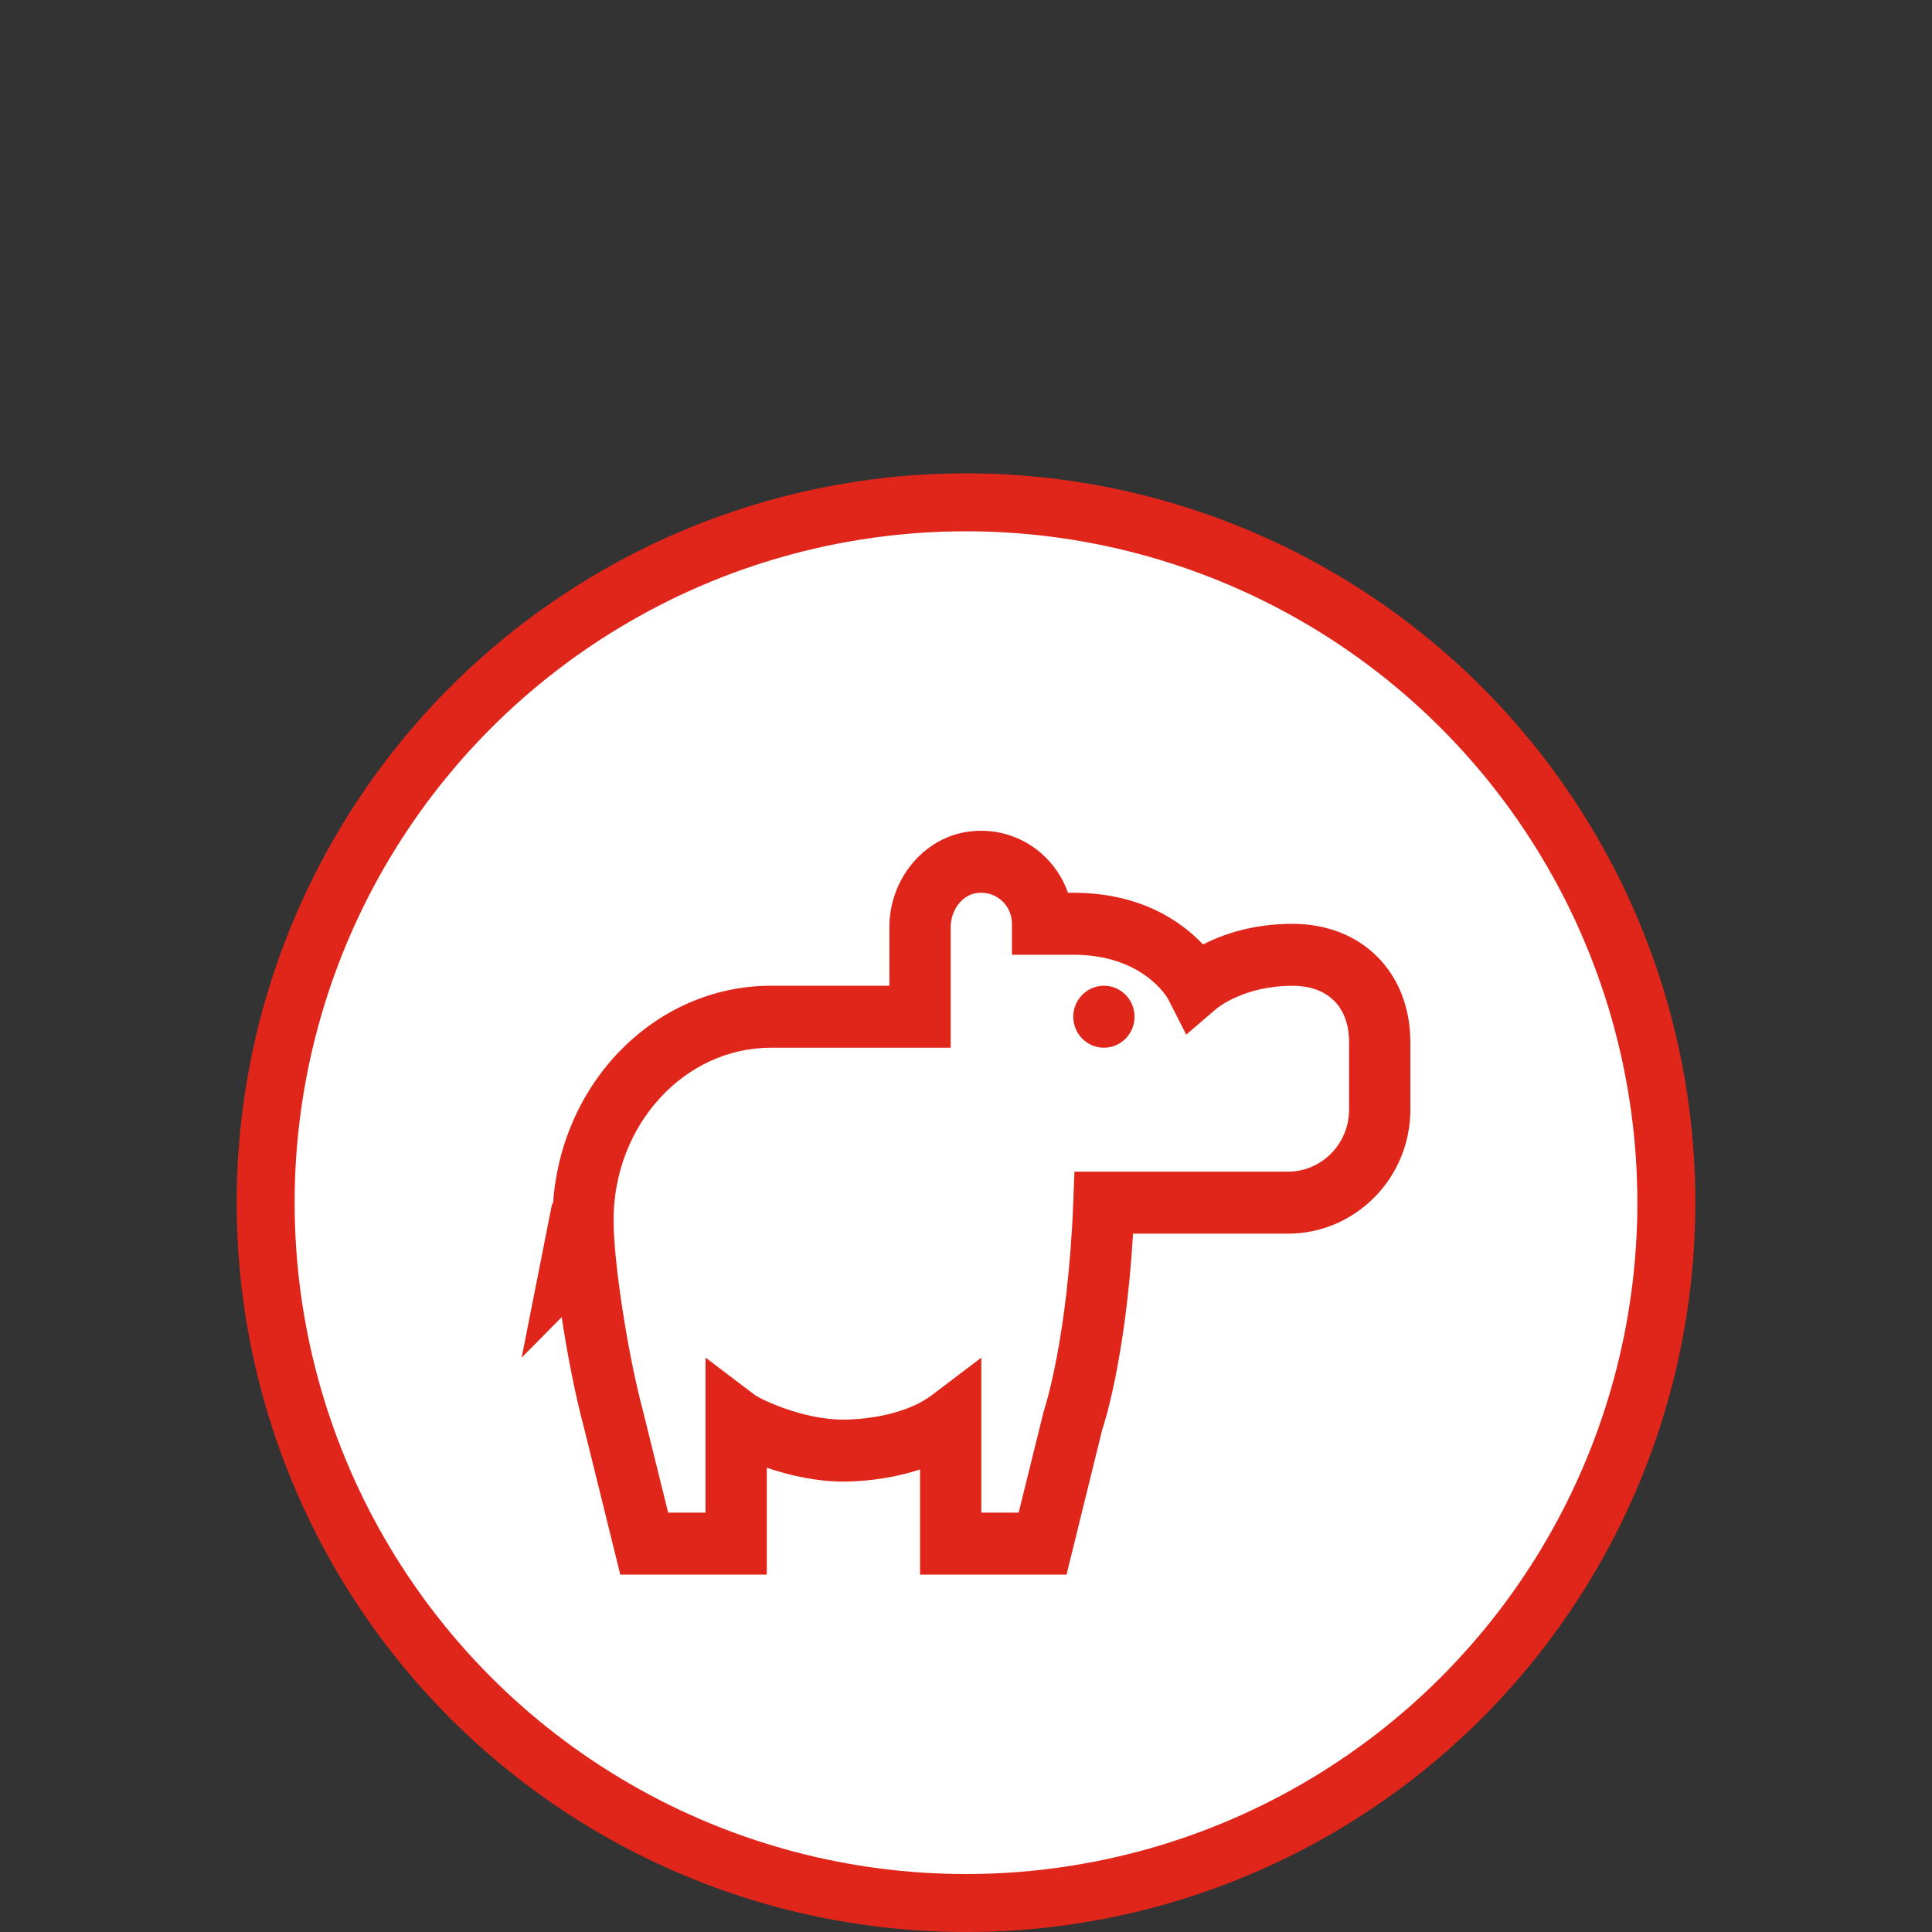
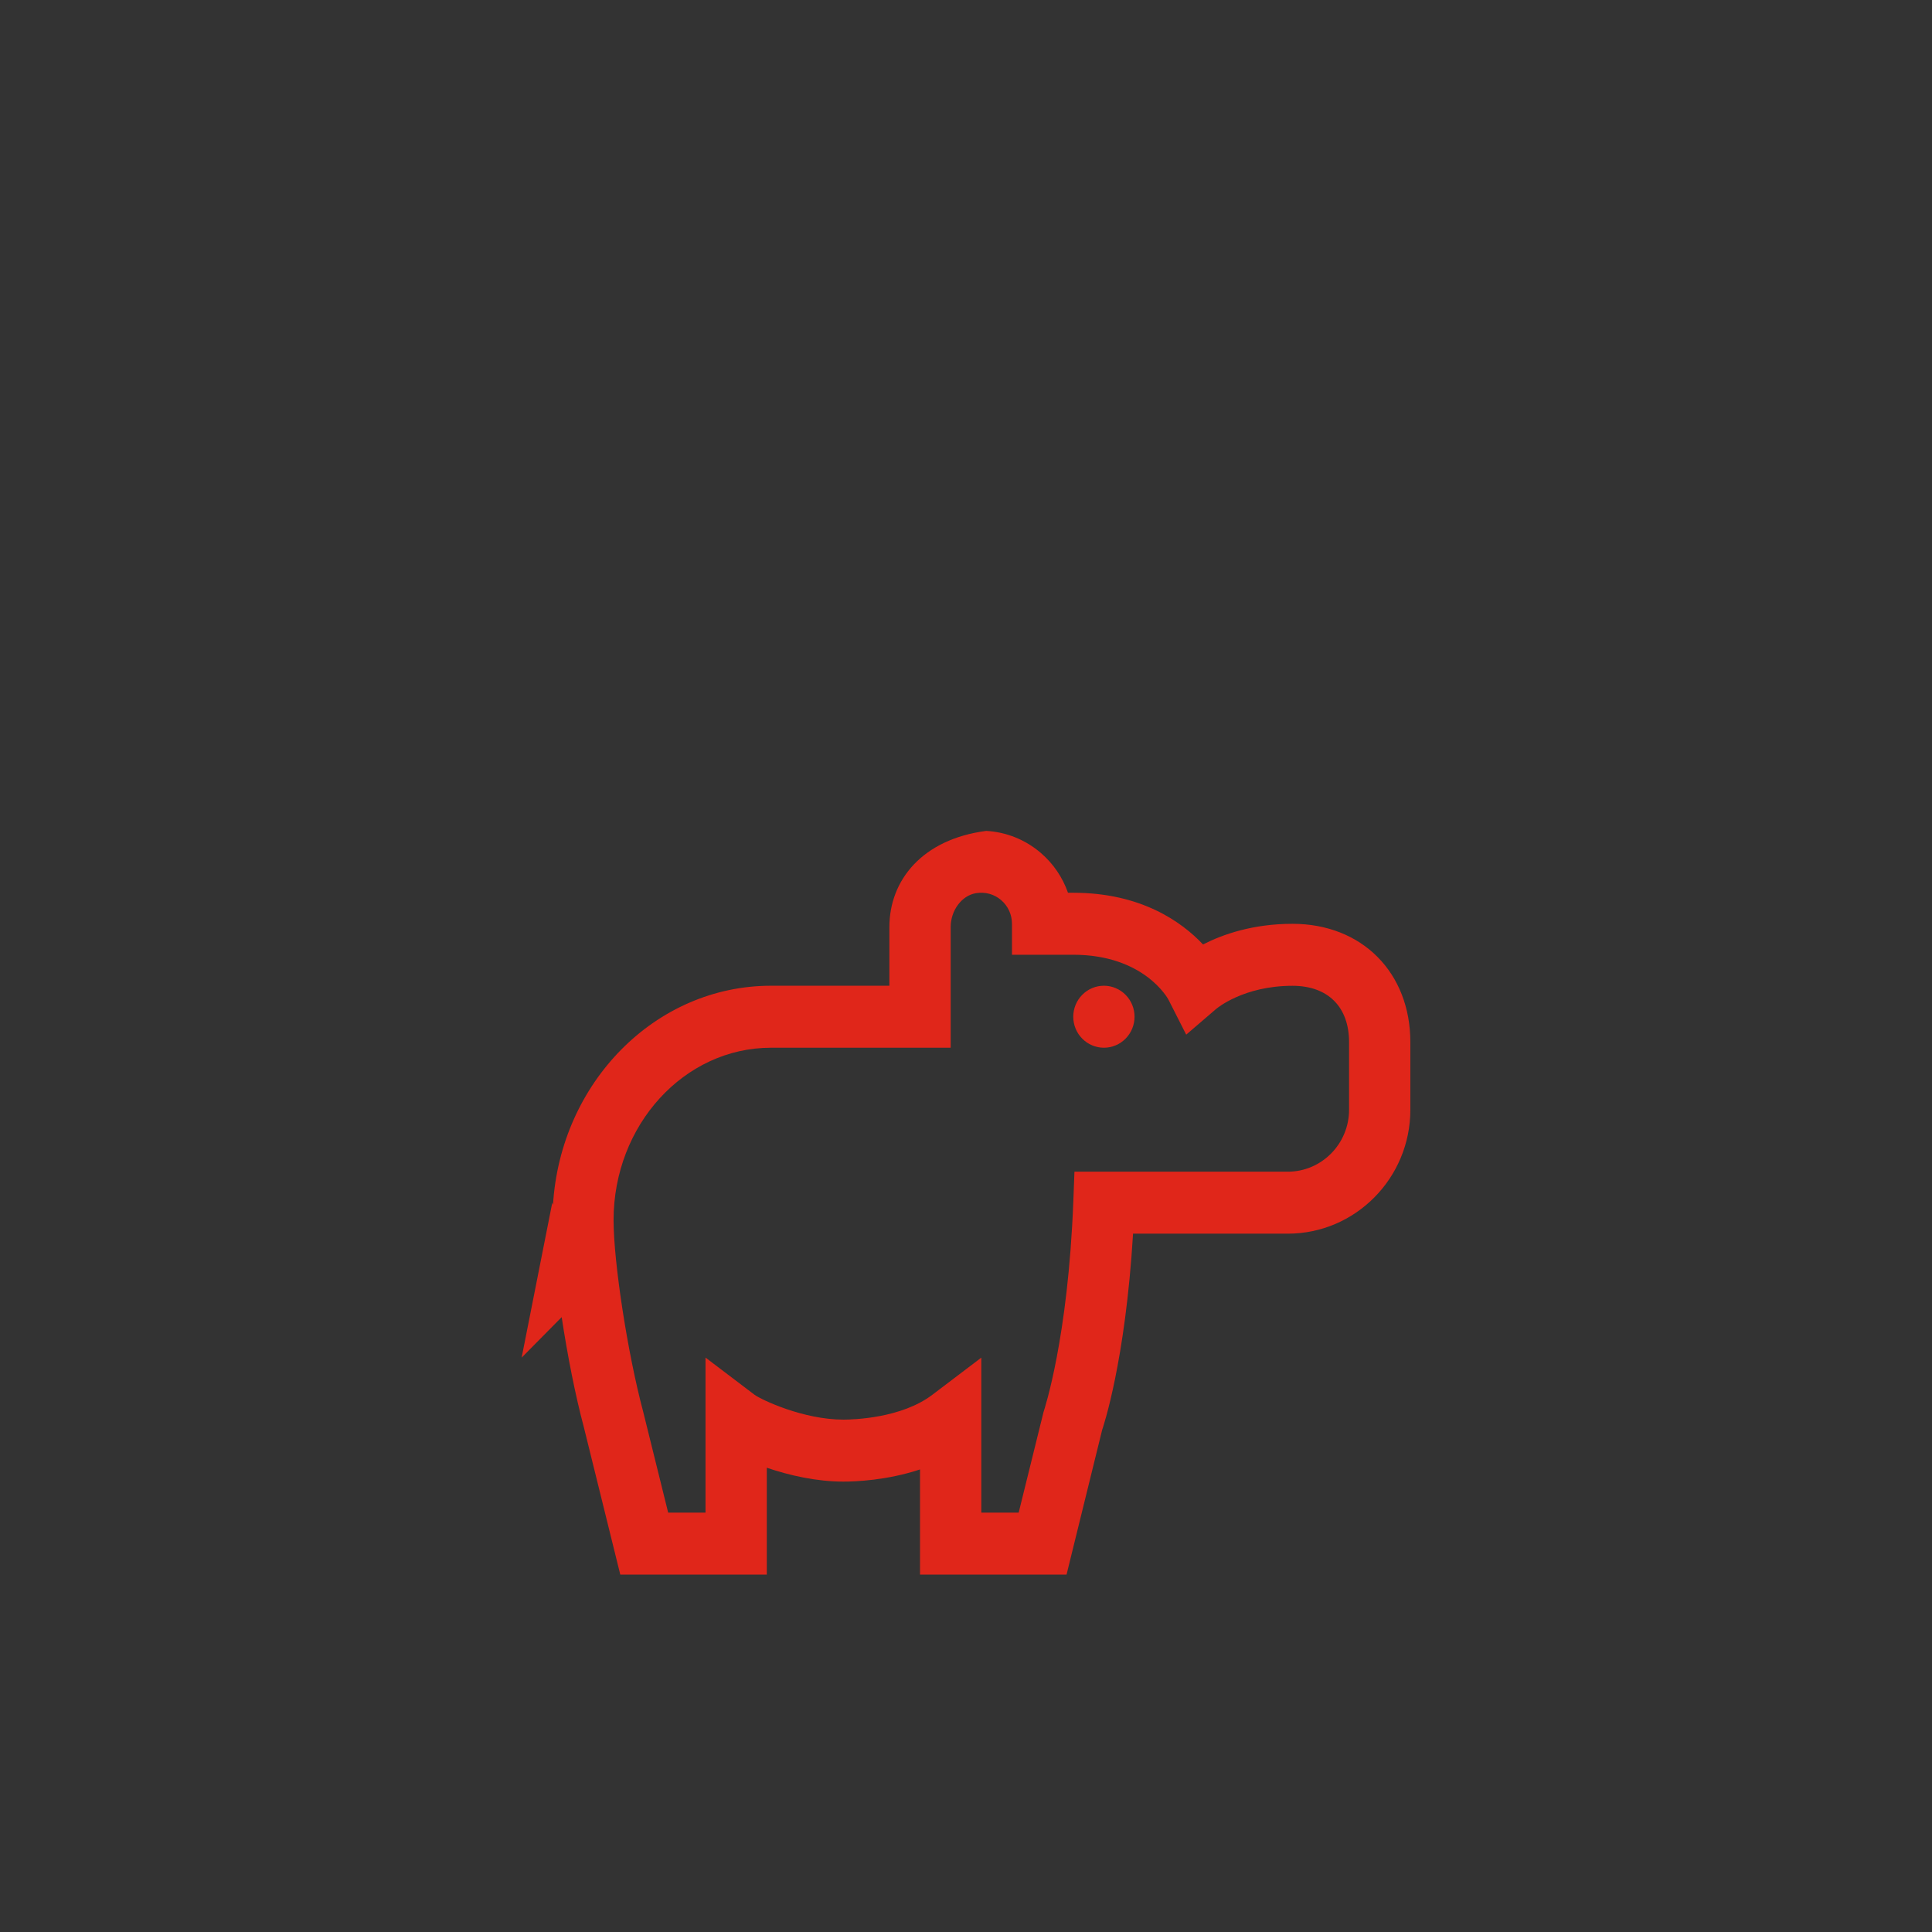
<svg xmlns="http://www.w3.org/2000/svg" width="200" height="200" viewBox="0 0 200 200" fill="none">
  <rect x="0" y="0" width="200" height="200" fill="#333333" stroke="none" />
-   <circle cx="100" cy="124.5" r="72.5" fill="white" stroke="#E0261A" stroke-width="6" />
-   <path d="M102.094 86.015C101.405 85.977 100.709 86.013 100.012 86.127C95.485 86.872 92.069 91.108 92.069 95.971V102.043H79.813C67.827 102.043 58.012 112.085 57.247 124.727L57.172 124.501L54 140.542L58.145 136.35C58.746 140.31 59.564 144.475 60.438 147.736L64.211 163H79.379V151.94C81.724 152.739 84.541 153.375 87.31 153.375C88.548 153.375 91.809 153.251 95.241 152.116V163H110.409L114.096 148.018C114.201 147.713 116.497 140.94 117.293 127.709H133.31C140.309 127.709 146 121.954 146 114.876V107.89C146 100.671 140.982 95.633 133.8 95.633C129.704 95.633 126.589 96.721 124.537 97.77C122.3 95.402 118.095 92.418 111.103 92.418H110.558C110.003 90.834 109.046 89.412 107.745 88.295C106.149 86.921 104.163 86.129 102.094 86.015ZM101.029 92.462C101.993 92.305 102.917 92.561 103.637 93.177C104.351 93.79 104.759 94.684 104.759 95.627V98.835H111.103C118.394 98.835 120.876 103.327 120.955 103.478L122.796 107.106L125.875 104.462C125.989 104.363 128.746 102.05 133.8 102.05C137.467 102.05 139.655 104.229 139.655 107.89V114.876C139.655 118.415 136.81 121.293 133.31 121.293H111.227L111.11 124.376C110.558 138.559 108.129 145.838 108.024 146.182L105.453 156.584H101.586V140.542L96.512 144.39C93.292 146.834 88.281 146.959 87.31 146.959C83.148 146.959 78.832 144.906 78.115 144.39L73.034 140.536V156.584H69.168L66.578 146.125C64.976 140.132 63.517 130.682 63.517 126.306C63.517 116.463 70.829 108.46 79.813 108.46H98.414V95.971C98.414 94.245 99.56 92.706 101.029 92.462ZM114.276 102.043C113.434 102.043 112.628 102.381 112.033 102.983C111.438 103.585 111.103 104.401 111.103 105.252C111.103 106.102 111.438 106.918 112.033 107.52C112.628 108.122 113.434 108.46 114.276 108.46C115.117 108.46 115.924 108.122 116.519 107.52C117.114 106.918 117.448 106.102 117.448 105.252C117.448 104.401 117.114 103.585 116.519 102.983C115.924 102.381 115.117 102.043 114.276 102.043Z" fill="#E0261A" />
+   <path d="M102.094 86.015C95.485 86.872 92.069 91.108 92.069 95.971V102.043H79.813C67.827 102.043 58.012 112.085 57.247 124.727L57.172 124.501L54 140.542L58.145 136.35C58.746 140.31 59.564 144.475 60.438 147.736L64.211 163H79.379V151.94C81.724 152.739 84.541 153.375 87.31 153.375C88.548 153.375 91.809 153.251 95.241 152.116V163H110.409L114.096 148.018C114.201 147.713 116.497 140.94 117.293 127.709H133.31C140.309 127.709 146 121.954 146 114.876V107.89C146 100.671 140.982 95.633 133.8 95.633C129.704 95.633 126.589 96.721 124.537 97.77C122.3 95.402 118.095 92.418 111.103 92.418H110.558C110.003 90.834 109.046 89.412 107.745 88.295C106.149 86.921 104.163 86.129 102.094 86.015ZM101.029 92.462C101.993 92.305 102.917 92.561 103.637 93.177C104.351 93.79 104.759 94.684 104.759 95.627V98.835H111.103C118.394 98.835 120.876 103.327 120.955 103.478L122.796 107.106L125.875 104.462C125.989 104.363 128.746 102.05 133.8 102.05C137.467 102.05 139.655 104.229 139.655 107.89V114.876C139.655 118.415 136.81 121.293 133.31 121.293H111.227L111.11 124.376C110.558 138.559 108.129 145.838 108.024 146.182L105.453 156.584H101.586V140.542L96.512 144.39C93.292 146.834 88.281 146.959 87.31 146.959C83.148 146.959 78.832 144.906 78.115 144.39L73.034 140.536V156.584H69.168L66.578 146.125C64.976 140.132 63.517 130.682 63.517 126.306C63.517 116.463 70.829 108.46 79.813 108.46H98.414V95.971C98.414 94.245 99.56 92.706 101.029 92.462ZM114.276 102.043C113.434 102.043 112.628 102.381 112.033 102.983C111.438 103.585 111.103 104.401 111.103 105.252C111.103 106.102 111.438 106.918 112.033 107.52C112.628 108.122 113.434 108.46 114.276 108.46C115.117 108.46 115.924 108.122 116.519 107.52C117.114 106.918 117.448 106.102 117.448 105.252C117.448 104.401 117.114 103.585 116.519 102.983C115.924 102.381 115.117 102.043 114.276 102.043Z" fill="#E0261A" />
</svg>